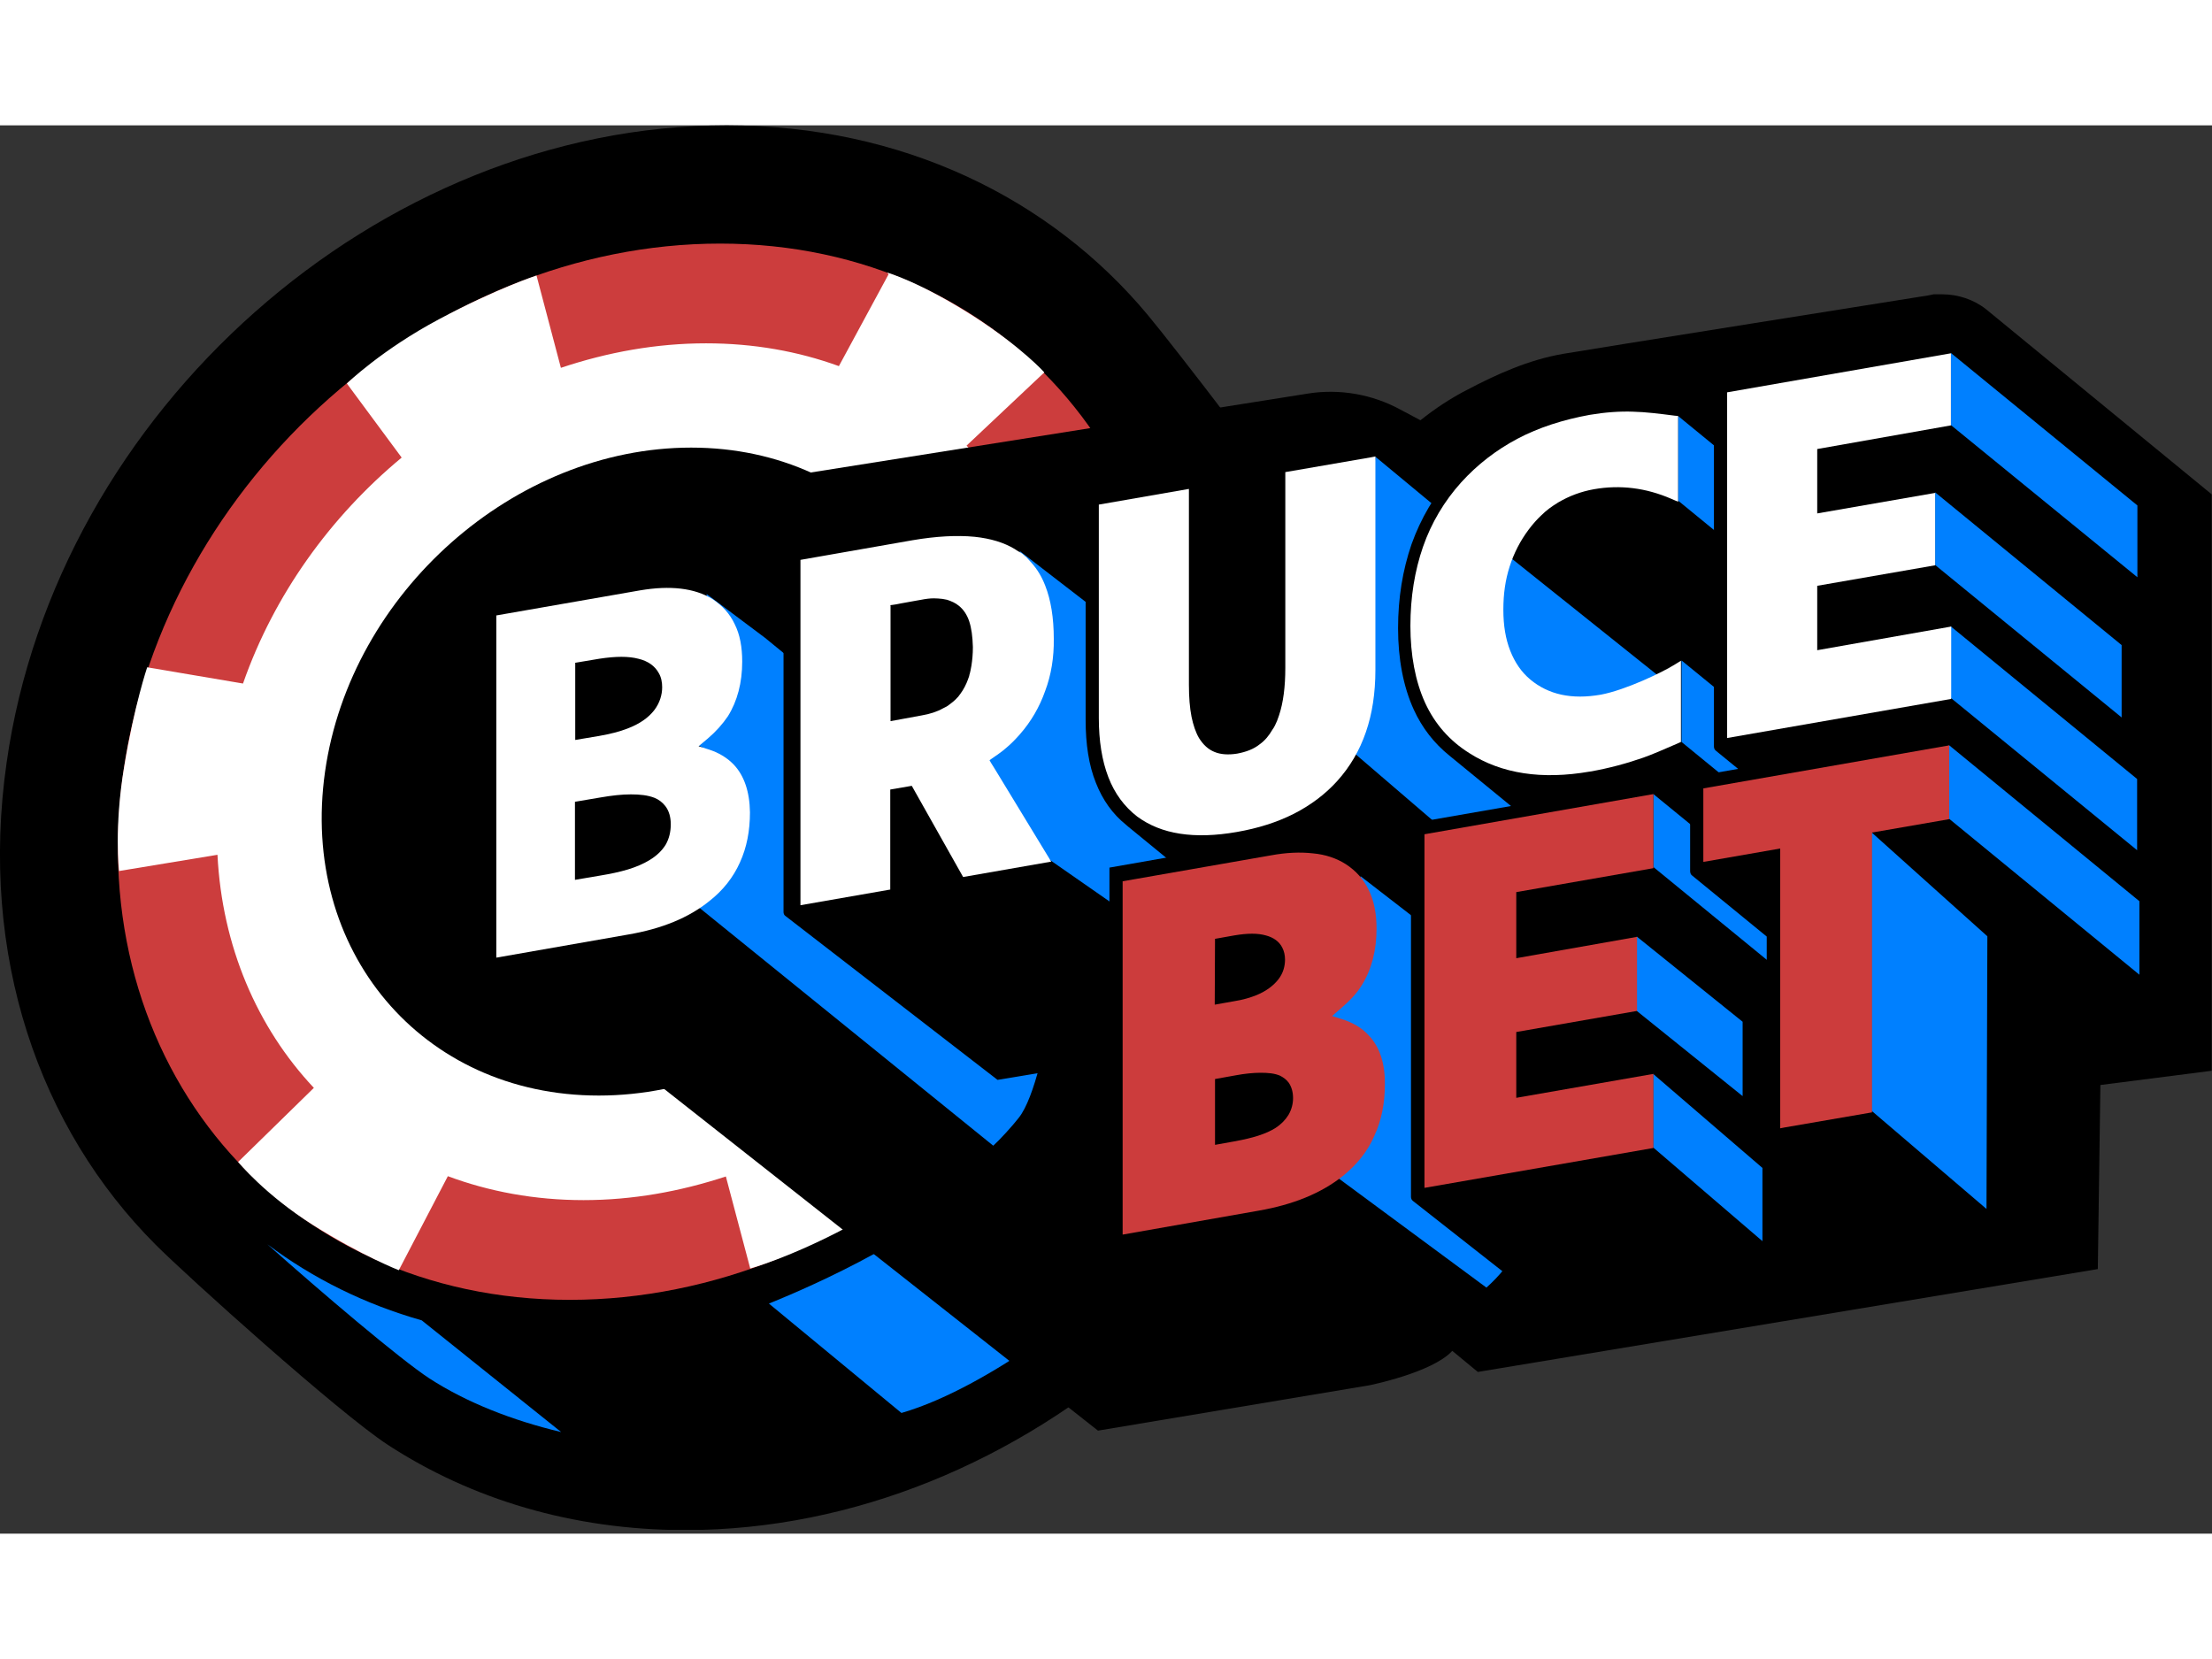
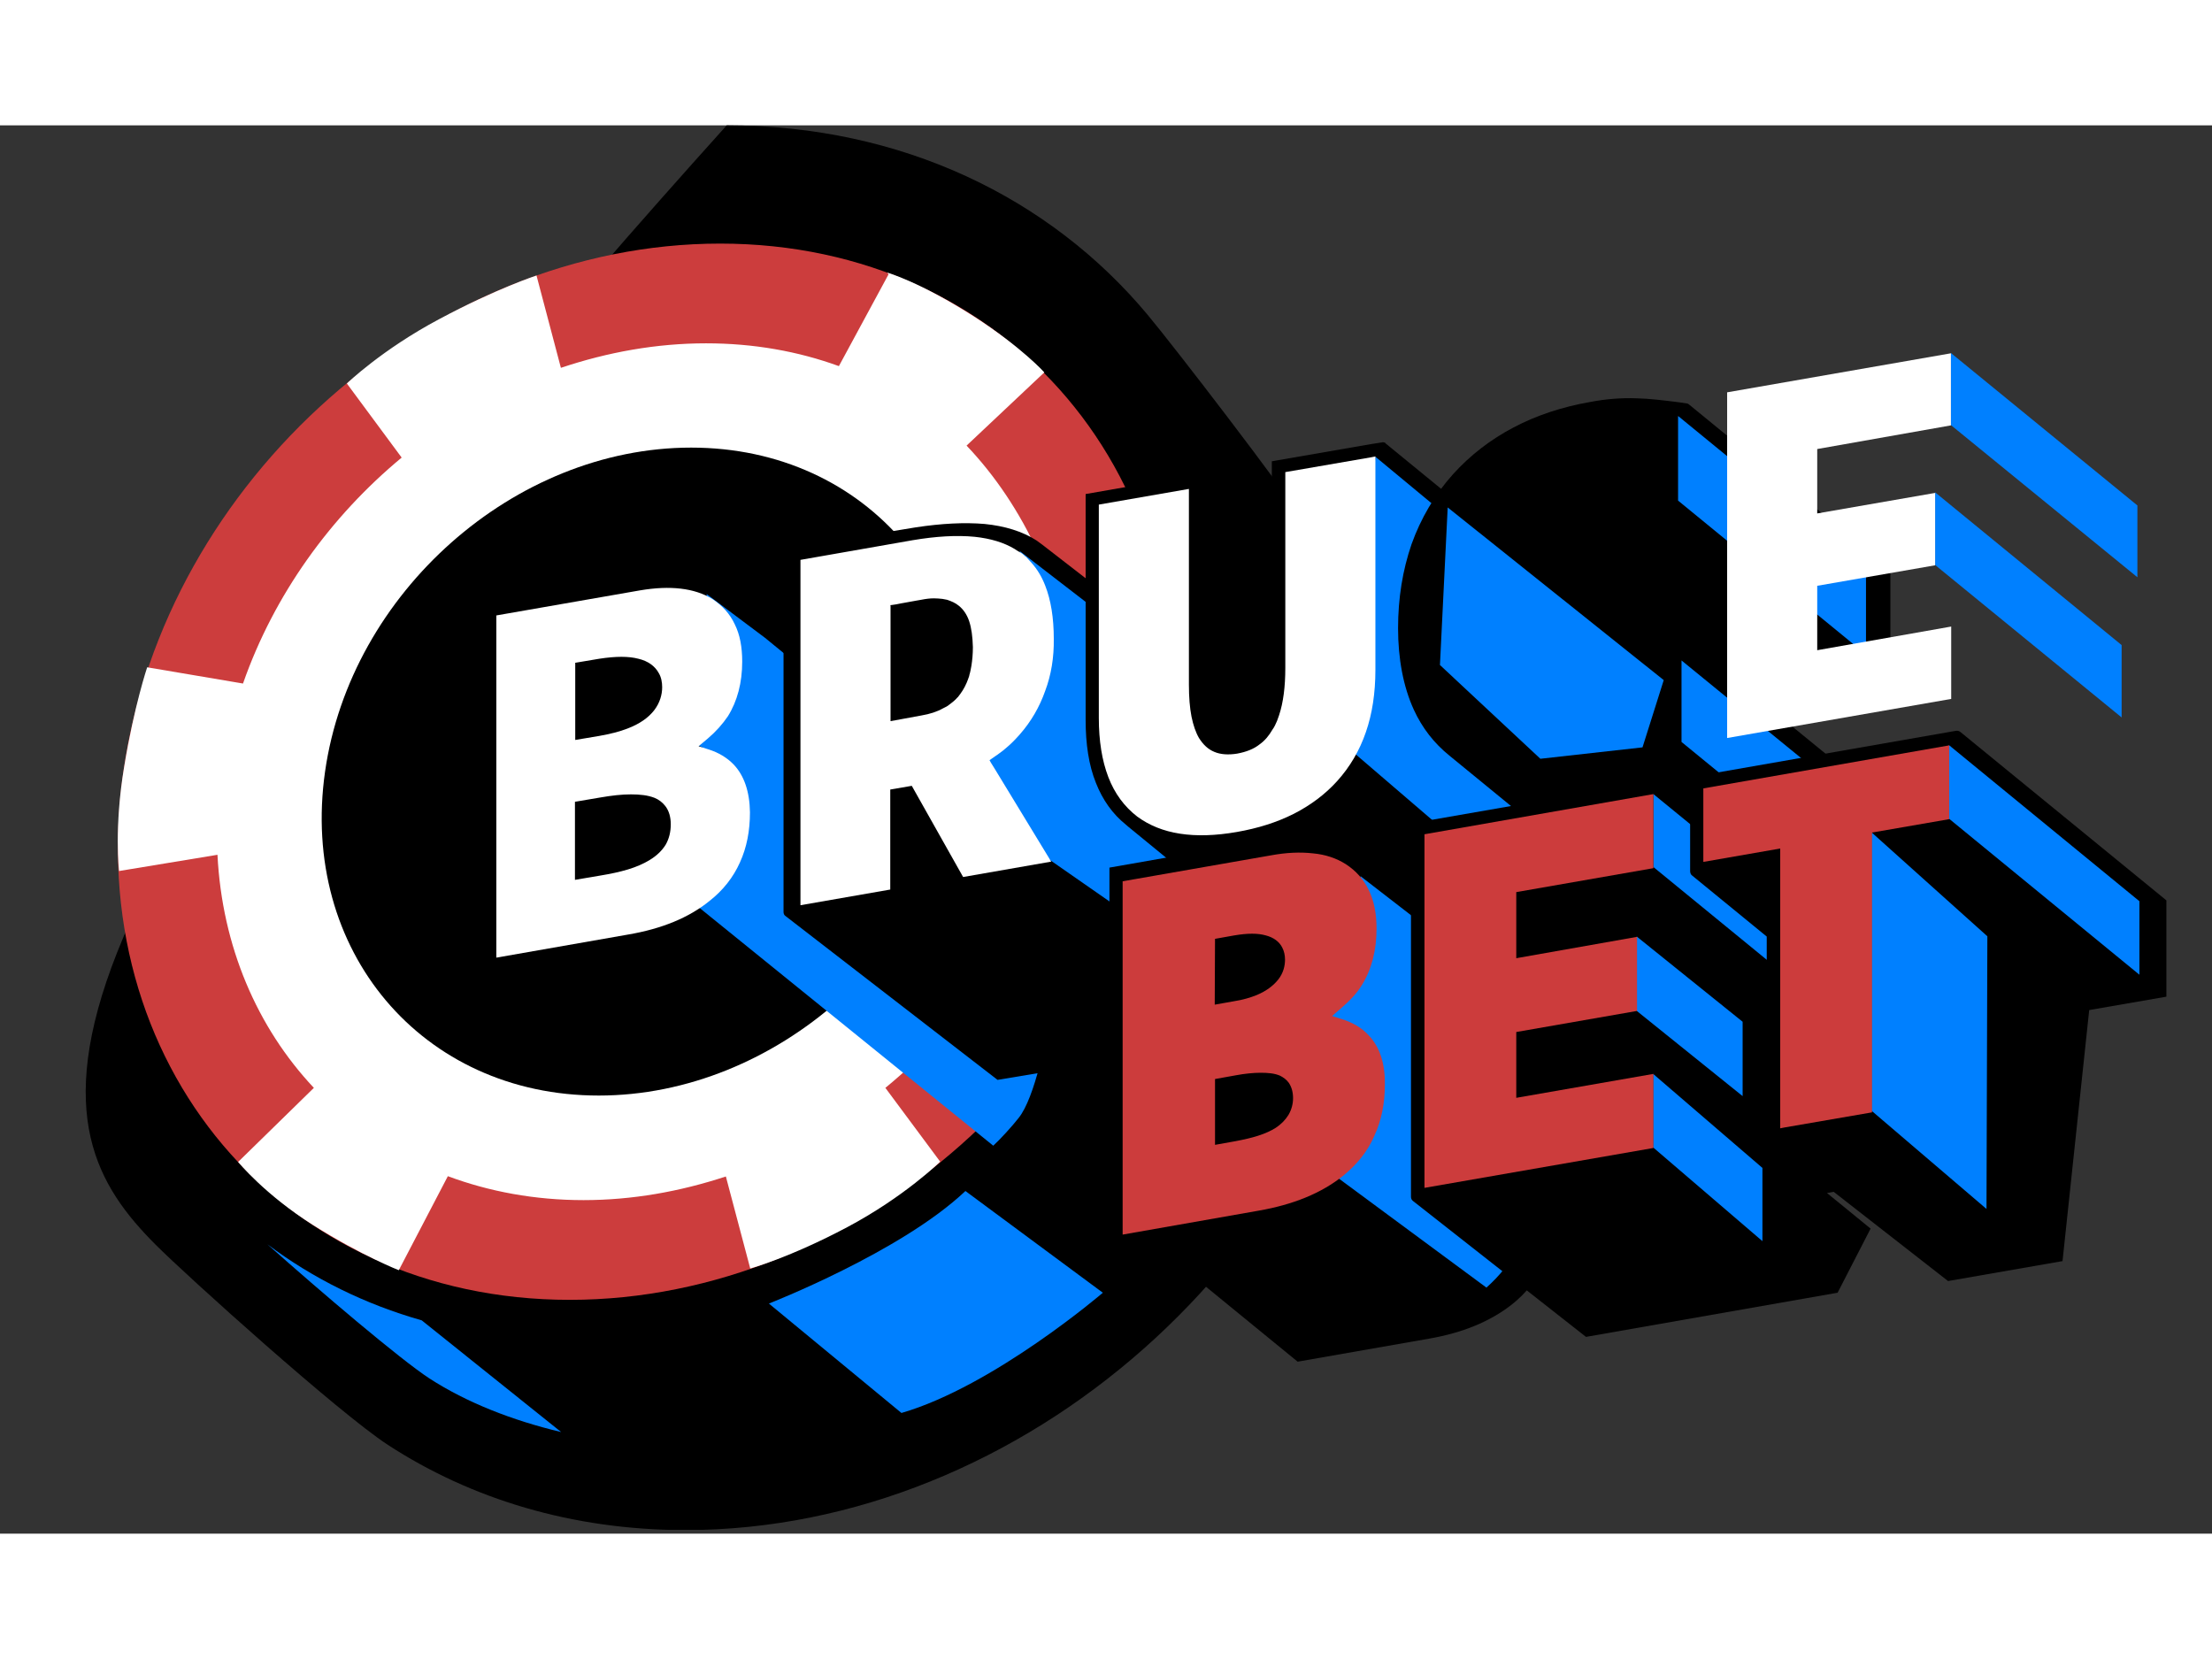
<svg xmlns="http://www.w3.org/2000/svg" width="160" height="120" viewBox="0 0 300 191" fill="none">
  <rect x="0" y="0" width="300" height="191" fill="#333333" stroke="none" />
  <g clip-path="url(#clip0_103_3)">
-     <path d="M177.159 54.14C173.735 48.846 159.26 30.026 155.68 25.737C142.45 9.854 122.334 0 98.559 0C51.4 0 7.665 38.683 0.894 86.447C-2.841 112.57 5.291 135.988 21.128 151.832C25.33 156.044 45.914 174.593 52.606 178.96C63.89 186.303 77.626 190.515 92.956 190.515C138.754 190.515 181.244 152.953 187.82 106.541C190.66 86.679 186.458 68.477 177.159 54.14Z" fill="black" />
+     <path d="M177.159 54.14C173.735 48.846 159.26 30.026 155.68 25.737C142.45 9.854 122.334 0 98.559 0C-2.841 112.57 5.291 135.988 21.128 151.832C25.33 156.044 45.914 174.593 52.606 178.96C63.89 186.303 77.626 190.515 92.956 190.515C138.754 190.515 181.244 152.953 187.82 106.541C190.66 86.679 186.458 68.477 177.159 54.14Z" fill="black" />
    <path d="M158.21 87.645C152.568 127.216 116.342 159.29 77.276 159.29C38.21 159.29 11.089 127.216 16.732 87.645C22.374 48.073 58.599 16.037 97.665 16.037C136.771 16.037 163.891 48.073 158.21 87.645Z" fill="#CC3D3D" />
    <path d="M158.755 73.308L145.331 75.626C144.514 63.376 138.794 51.512 131.089 43.436L141.634 33.504C141.634 33.504 138.638 30.142 132.101 25.93C124.669 21.177 120.35 19.979 120.35 19.979L120.506 20.211L113.774 32.654C108.249 30.645 102.218 29.563 95.758 29.563C89.027 29.563 82.412 30.761 76.07 32.886L72.763 20.365C72.763 20.365 67.315 22.143 59.572 26.278C51.79 30.413 47.043 35.011 47.043 35.011L54.475 45.059C44.786 53.097 37.159 63.685 32.957 75.703L19.961 73.501C19.961 73.501 18.21 78.679 16.848 86.949C15.447 95.18 16.148 101.131 16.148 101.131L29.494 98.929C30.117 111.333 34.864 122.347 42.568 130.54L32.296 140.587C32.296 140.587 35.914 145.031 42.49 149.166C49.066 153.301 54.086 155.271 54.086 155.271L60.739 142.519C66.342 144.606 72.529 145.765 79.144 145.765C85.758 145.765 92.218 144.606 98.444 142.558L101.751 155.04C101.751 155.04 107.12 153.571 114.903 149.436C122.685 145.301 127.509 140.548 127.509 140.548L120.078 130.54C130.117 122.308 137.977 111.295 142.179 98.852L155.097 101.131C155.097 101.131 157.471 95.141 158.444 86.872C159.378 78.641 158.755 73.308 158.755 73.308Z" fill="white" />
    <path d="M130.856 87.645C127.393 111.913 105.175 131.583 81.206 131.583C57.237 131.583 40.623 111.913 44.086 87.645C47.549 63.376 69.767 43.706 93.735 43.706C117.704 43.706 134.319 63.376 130.856 87.645Z" fill="black" />
    <path d="M36.265 151.755C43.424 158.131 54.28 167.367 58.249 169.956C63.269 173.203 69.455 175.637 76.109 177.222L57.199 162.073C49.572 159.909 42.49 156.431 36.265 151.755Z" fill="#0080FF" />
    <path d="M178.055 86.292L164.358 73.81C164.553 78.409 164.319 83.123 163.618 87.915C162.84 93.441 161.478 98.852 159.611 104.03L174.903 120.337C176.342 116.009 177.393 111.565 178.055 106.967C179.144 99.818 179.066 92.862 178.055 86.292Z" fill="#0080FF" />
    <path d="M104.28 159.793C104.28 159.793 122.218 152.798 130.934 144.529L149.572 158.325C149.572 158.325 134.786 171 122.257 174.632L104.28 159.793Z" fill="#0080FF" />
-     <path d="M269.339 24.925C267.665 23.612 265.525 22.916 263.424 22.916H262.257L261.479 23.071C261.479 23.071 214.358 30.567 211.984 30.993C207.276 31.804 202.88 33.814 198.989 35.862C196.732 37.021 194.631 38.412 192.646 39.997L189.883 38.528C186.109 36.48 181.712 35.707 177.471 36.364L84.242 51.165L69.378 114.386L148.911 177.028L185.681 170.884C185.681 170.884 194.242 169.183 196.965 166.208L200.428 169.068L284.514 155.117L284.864 130.153L299.961 128.221V50.044L269.339 24.925Z" fill="black" />
    <path d="M103.774 69.52L95.837 63.569C95.837 63.569 96.965 75.742 91.518 82.389L95.292 84.398C95.292 84.398 100.973 93.557 96.848 99.701C95.564 101.672 94.047 103.141 92.607 104.3L134.708 138.384C135.525 137.65 137.276 135.756 138.171 134.597C142.451 129.186 144.903 103.179 144.903 103.179L103.774 69.52Z" fill="#0080FF" />
    <path d="M99.494 86.678C98.6 85.751 97.432 85.055 96.07 84.63L94.747 84.205L95.992 83.162C97.082 82.234 97.977 81.229 98.716 80.147C100 78.099 100.661 75.587 100.661 72.728C100.661 70.757 100.35 69.056 99.65 67.665C98.989 66.236 97.938 65.115 96.654 64.265C95.409 63.492 93.969 63.028 92.335 62.835C90.7 62.642 88.871 62.719 86.809 63.067L67.315 66.468V112.879L85.175 109.749C89.728 108.976 93.424 107.469 96.226 105.189C98.055 103.759 99.455 101.981 100.35 99.972C101.284 97.924 101.712 95.682 101.712 93.17C101.673 90.388 100.934 88.186 99.494 86.678ZM78.055 72.882L81.284 72.341C83.541 71.994 85.253 71.994 86.576 72.341C87.899 72.65 88.833 73.346 89.338 74.274C89.689 74.853 89.806 75.549 89.806 76.206C89.806 77.21 89.494 78.331 88.716 79.336C87.938 80.341 86.731 81.191 85.097 81.809C84.008 82.234 82.763 82.543 81.245 82.814L78.016 83.355V72.882H78.055ZM90.272 97.576C89.767 98.387 89.027 99.083 88.132 99.624C86.381 100.706 84.202 101.286 81.401 101.749L77.977 102.329V91.741L81.401 91.161C82.957 90.89 84.319 90.736 85.564 90.736C86.809 90.736 87.86 90.852 88.755 91.2C89.338 91.432 89.844 91.818 90.233 92.32C90.74 92.978 90.973 93.827 90.973 94.794C90.973 95.837 90.74 96.765 90.272 97.576Z" fill="white" />
    <path d="M169.417 105.575C171.206 103.643 172.568 101.44 173.424 99.045C174.319 96.687 174.747 94.098 174.747 91.393C174.747 88.418 174.319 85.828 173.385 83.587C172.607 81.655 171.362 80.07 169.767 78.872L141.323 56.845C141.089 56.652 140.817 56.498 140.584 56.304C138.677 55.068 136.265 54.333 133.541 54.063C130.817 53.831 127.704 53.986 124.163 54.527L106.265 57.464V106.696C106.265 106.889 106.342 107.121 106.537 107.237L135.292 129.457L151.284 126.791V119.642L158.949 125.554L175.603 122.81L166.187 108.242C167.315 107.43 168.405 106.503 169.338 105.459L169.417 105.575Z" fill="black" />
    <path d="M166.459 79.452L138.249 57.695C138.677 58.352 139.494 60.362 139.65 67.086C139.728 69.907 139.222 72.573 138.366 75.047C137.51 77.52 136.187 79.839 134.436 81.848L134.397 81.81C133.463 82.891 132.685 83.394 131.557 84.244L133.697 85.751L142.101 99.431L156.926 109.749L157.043 102.329L161.089 105.228L166.459 79.452Z" fill="#0080FF" />
    <path d="M187.977 43.127C187.821 43.011 187.588 42.933 187.354 43.011L185.876 43.242L172.49 45.561V55.57L162.685 47.571C162.685 47.571 162.685 47.571 162.685 47.532L162.646 47.493C162.49 47.416 162.257 47.377 162.062 47.416L147.238 50.005V80.65C147.238 83.896 147.665 86.794 148.638 89.19C149.533 91.47 150.895 93.402 152.685 94.832L152.996 95.103L180.039 117.246C181.829 118.598 184.008 119.487 186.498 119.874C188.833 120.221 191.518 120.144 194.358 119.68L194.708 119.603C197.743 119.062 200.506 118.212 202.996 116.937C205.487 115.661 207.665 114.038 209.494 111.99C211.44 109.865 212.879 107.353 213.813 104.57C214.786 101.827 215.175 98.813 215.175 95.567V65.424L187.86 43.088L187.977 43.127Z" fill="black" />
    <path d="M205.097 103.527L218.95 101.981L224.163 76.129L186.537 44.943L182.49 84.128L205.097 103.527Z" fill="#0080FF" />
    <path d="M174.319 47.03V73.578C174.319 76.129 174.047 78.293 173.463 80.032C173.308 80.534 173.113 80.998 172.919 81.384C172.802 81.616 172.685 81.809 172.568 81.964C172.101 82.775 171.557 83.432 170.856 83.935C170.039 84.592 169.027 84.978 167.782 85.21C166.576 85.403 165.525 85.326 164.708 84.978C163.852 84.63 163.191 84.012 162.607 83.085C162.179 82.35 161.829 81.346 161.595 80.186C161.362 78.988 161.245 77.559 161.245 75.858V49.309L149.027 51.435V80.379C149.027 83.471 149.455 86.138 150.311 88.379C151.168 90.62 152.49 92.398 154.241 93.751C155.876 94.948 157.782 95.721 160.039 96.069C162.296 96.417 164.864 96.34 167.743 95.837C170.623 95.335 173.191 94.523 175.487 93.364C177.743 92.205 179.728 90.736 181.362 88.92C183.074 87.026 184.397 84.785 185.253 82.273C186.109 79.8 186.537 76.979 186.537 73.849V44.904L185.953 45.02L174.319 47.03Z" fill="white" />
    <path d="M236.926 76.515C237.588 75.82 238.288 75.24 239.027 74.815C240.233 74.042 241.634 73.501 243.268 73.192C246.498 72.651 249.65 72.999 252.84 74.39L256.381 75.935V60.207L229.183 37.949C229.066 37.833 228.91 37.717 228.755 37.717L227.743 37.562C225.603 37.292 223.697 37.06 221.984 37.021C219.961 36.944 217.86 37.098 215.642 37.523C211.868 38.18 208.366 39.34 205.292 40.963C202.179 42.586 199.378 44.75 197.043 47.339C194.552 50.122 192.685 53.329 191.439 56.807C190.233 60.324 189.611 64.111 189.611 68.207C189.611 72.303 190.311 76.129 191.751 79.259C192.879 81.732 194.514 83.819 196.576 85.481C196.576 85.481 223.385 107.431 223.463 107.469H223.502C224.086 107.972 224.669 108.396 225.331 108.783C230 111.759 235.798 112.647 242.451 111.527L242.801 111.488H242.84C245.564 111.024 248.093 110.367 250.389 109.556C251.518 109.131 253.113 108.435 255.175 107.546L256.809 106.851V92.784L256.576 92.552L236.926 76.515Z" fill="black" />
    <path d="M208.911 85.906L222.763 84.36L225.642 75.24L196.342 51.821L195.292 73.192L208.911 85.906Z" fill="#0080FF" />
    <path d="M228.054 83.626L250.117 101.672V90.581L228.054 72.573V83.626Z" fill="#0080FF" />
    <path d="M227.588 39.417V50.894L253.074 71.762V60.285L227.588 39.417Z" fill="#0080FF" />
-     <path d="M217.121 77.211C215.136 77.559 213.347 77.559 211.751 77.211C210.156 76.863 208.755 76.167 207.548 75.163C206.342 74.158 205.448 72.844 204.825 71.26C204.202 69.675 203.891 67.859 203.891 65.695C203.891 63.531 204.163 61.637 204.747 59.821C205.331 58.005 206.187 56.343 207.315 54.836C207.86 54.102 208.444 53.445 209.066 52.865C209.728 52.208 210.467 51.667 211.245 51.203C211.284 51.165 211.323 51.126 211.362 51.126C212.802 50.276 214.436 49.658 216.187 49.349C219.728 48.73 223.229 49.155 226.693 50.663L227.588 51.049V39.417L227.159 39.378C225.058 39.108 223.191 38.876 221.557 38.837C219.689 38.76 217.666 38.915 215.603 39.263C212.023 39.919 208.716 40.963 205.798 42.509C202.879 44.054 200.35 46.025 198.171 48.421C195.876 50.972 194.125 53.909 192.996 57.154C191.868 60.401 191.284 63.995 191.284 67.898C191.284 71.801 191.946 75.394 193.268 78.293C194.591 81.191 196.615 83.471 199.261 85.133C203.658 87.954 209.144 88.765 215.603 87.645H215.642C218.288 87.181 220.661 86.524 222.879 85.751C223.969 85.365 225.525 84.708 227.548 83.819L227.977 83.626V72.612L227.159 73.115C225.448 74.197 220.428 76.593 217.121 77.211Z" fill="white" />
-     <path d="M266.07 29.138C265.876 29.022 265.681 28.945 265.409 29.022L232.451 34.78V84.244C232.451 84.476 232.529 84.669 232.724 84.823L260.039 107.121L293.385 101.286V88.534L287.588 83.78L291.206 83.124V70.332L285.448 65.579L293.424 64.188V51.435L266.07 29.138Z" fill="black" />
-     <path d="M264.553 77.636L289.844 98.31V88.649L264.553 67.936V77.636Z" fill="#0080FF" />
    <path d="M264.591 30.877V40.653L289.883 61.289V51.551L264.591 30.877Z" fill="#0080FF" />
    <path d="M287.743 70.487L262.451 49.773V59.628L287.743 80.302V70.487Z" fill="#0080FF" />
    <path d="M234.28 83.085L264.63 77.79V67.975L246.459 71.182V62.448L262.451 59.666V49.851L246.459 52.633V43.899L264.591 40.692V30.915L234.241 36.209V83.085H234.28Z" fill="white" />
    <path d="M210.973 147.118C210.973 144.258 210.195 141.824 208.56 140.084C208.405 139.93 208.249 139.814 208.093 139.66L207.821 139.428L206.187 138.036C206.848 137.38 207.393 136.645 207.899 135.911C209.338 133.631 210 131.004 210 128.144V127.989C210 125.98 209.65 124.164 208.949 122.656C208.405 121.497 207.588 120.454 206.576 119.642L181.634 99.238C181.284 98.967 180.934 98.697 180.584 98.465C179.222 97.653 177.704 97.151 175.953 96.958C174.241 96.765 172.373 96.842 170.311 97.19C170.311 97.19 170.311 97.19 170.272 97.19L150.467 100.668V146.461C150.467 146.654 150.545 146.847 150.7 147.002L175.992 167.676L193.852 164.546C198.288 163.773 202.062 162.266 205.058 159.909C207.004 158.363 208.521 156.431 209.533 154.267C210.506 152.103 210.973 149.707 210.973 147.156V147.118Z" fill="black" />
    <path d="M184.514 101.827C184.514 101.827 184.125 114.154 178.677 120.84L183.93 122.695C183.93 122.695 189.611 131.853 185.486 137.998C184.202 139.969 182.685 141.437 181.245 142.596L201.595 157.629C202.412 156.895 203.308 156.006 204.202 154.847C208.482 149.436 211.206 122.463 211.206 122.463L184.514 101.827Z" fill="#0080FF" />
    <path d="M185.564 123.352C184.669 122.386 183.463 121.69 182.023 121.226L180.661 120.801L181.907 119.719C183.035 118.753 184.008 117.748 184.708 116.589C186.031 114.463 186.693 111.874 186.693 108.938C186.693 106.889 186.342 105.151 185.642 103.721C184.941 102.252 183.891 101.093 182.529 100.204C181.245 99.392 179.767 98.89 178.054 98.735C176.342 98.543 174.475 98.62 172.374 99.006L152.257 102.523V150.441L170.7 147.195C175.369 146.383 179.183 144.838 182.14 142.481C184.008 140.973 185.486 139.157 186.381 137.07C187.354 134.983 187.821 132.665 187.821 130.076C187.86 127.216 187.12 124.936 185.564 123.352ZM164.786 110.329L167.393 109.865C169.222 109.556 170.584 109.556 171.673 109.865C172.724 110.135 173.502 110.715 173.891 111.488C174.163 111.991 174.28 112.57 174.28 113.15C174.28 114 174.047 114.966 173.385 115.816C172.724 116.666 171.751 117.401 170.467 117.942C169.611 118.289 168.599 118.599 167.354 118.792L164.747 119.255L164.786 110.329ZM174.747 134.211C174.319 134.906 173.735 135.486 173.035 135.95C171.634 136.839 169.844 137.341 167.588 137.766L164.786 138.268V129.342L167.588 128.839C168.833 128.607 170 128.492 170.973 128.492C171.984 128.492 172.84 128.569 173.58 128.878C174.047 129.11 174.475 129.419 174.786 129.844C175.175 130.423 175.369 131.119 175.369 131.931C175.369 132.703 175.175 133.476 174.747 134.211Z" fill="#CC3C3C" />
    <path d="M225.759 88.92C225.564 88.804 225.331 88.727 225.097 88.804L191.362 94.678V145.302C191.362 145.534 191.439 145.727 191.634 145.881L215.097 164.314L249.222 158.324L253.697 149.63L247.782 144.799L251.478 144.142V131.081L245.564 126.212L253.697 124.782V111.72L225.759 88.92Z" fill="black" />
    <path d="M224.202 138.616L239.028 151.33V141.398L224.202 128.646V138.616Z" fill="#0080FF" />
    <path d="M224.241 90.698V100.591L250.117 121.767V111.836L224.241 90.698Z" fill="#0080FF" />
    <path d="M236.342 121.574L221.985 110.02V120.106L236.342 131.66V121.574Z" fill="#0080FF" />
    <path d="M193.191 144.103L224.241 138.693V128.646L205.642 131.892V122.965L222.023 120.106V110.058L205.642 112.956V103.991L224.241 100.745V90.698L193.191 96.146V144.103Z" fill="#CC3C3C" />
    <path d="M265.876 82.273C265.681 82.118 265.487 82.08 265.253 82.118L229.222 88.417V101.131C229.222 101.363 229.3 101.595 229.455 101.711L239.611 110.019V137.186C239.611 137.418 239.689 137.611 239.883 137.766L264.202 156.74L279.728 154.035L283.346 119.989L293.813 118.173V105.111L265.876 82.273Z" fill="black" />
    <path d="M253.813 133.631L269.416 146.963L269.533 109.981L253.813 95.876V133.631Z" fill="#0080FF" />
    <path d="M264.319 84.05V94.021L290.156 115.197V105.227L264.319 84.05Z" fill="#0080FF" />
    <path d="M231.012 99.895L241.44 98.078V136.026L242.023 135.911L253.891 133.863V95.914L264.358 94.098V84.089L231.012 89.925V99.895Z" fill="#CC3C3C" />
    <path d="M142.918 69.637C142.918 66.815 142.529 64.381 141.751 62.41C141.284 61.212 140.701 60.246 139.922 59.357C139.689 59.087 139.416 58.816 139.183 58.546C139.144 58.507 139.105 58.469 139.066 58.469C138.95 58.353 138.833 58.237 138.716 58.159L138.677 58.121C138.599 58.044 138.482 58.005 138.405 57.927C138.405 57.927 138.405 57.927 138.366 57.927C138.327 57.889 138.249 57.85 138.171 57.812C137.977 57.695 137.782 57.58 137.627 57.464C136.148 56.575 134.358 56.034 132.179 55.802C129.767 55.57 126.965 55.725 123.774 56.266L108.561 58.932V105.769L120.74 103.644V90.079L123.658 89.577L130.622 101.943L142.568 99.856L134.903 87.258L134.397 86.447L134.202 86.099L134.981 85.558C135.175 85.442 135.37 85.287 135.525 85.172C135.876 84.94 136.187 84.669 136.498 84.399C137.16 83.858 137.743 83.239 138.327 82.583C139.844 80.844 140.973 78.911 141.751 76.708C142.568 74.544 142.957 72.148 142.918 69.637ZM120.74 65.077L121.051 65.038L121.557 64.961L122.14 64.845L124.28 64.458L124.941 64.343C125.525 64.226 126.109 64.149 126.654 64.149C127.043 64.149 127.471 64.188 127.821 64.226C128.016 64.265 128.21 64.304 128.444 64.343C129.027 64.535 129.572 64.767 130.039 65.154C130.622 65.618 131.129 66.313 131.44 67.241C131.751 68.168 131.907 69.327 131.946 70.757C131.946 71.724 131.868 72.496 131.751 73.269C131.673 73.695 131.595 74.158 131.479 74.506C131.479 74.583 131.44 74.622 131.44 74.699C131.323 75.047 131.206 75.356 131.09 75.626C130.778 76.361 130.389 76.94 129.961 77.481V77.52H129.922C129.533 77.984 129.027 78.37 128.482 78.757C128.327 78.873 128.093 78.95 127.899 79.066C127.082 79.53 126.109 79.839 124.981 80.032L120.778 80.805V65.115H120.74V65.077Z" fill="white" />
  </g>
  <defs>
    <clipPath id="clip0_103_3">
      <rect width="300" height="190.476" fill="white" />
    </clipPath>
  </defs>
</svg>